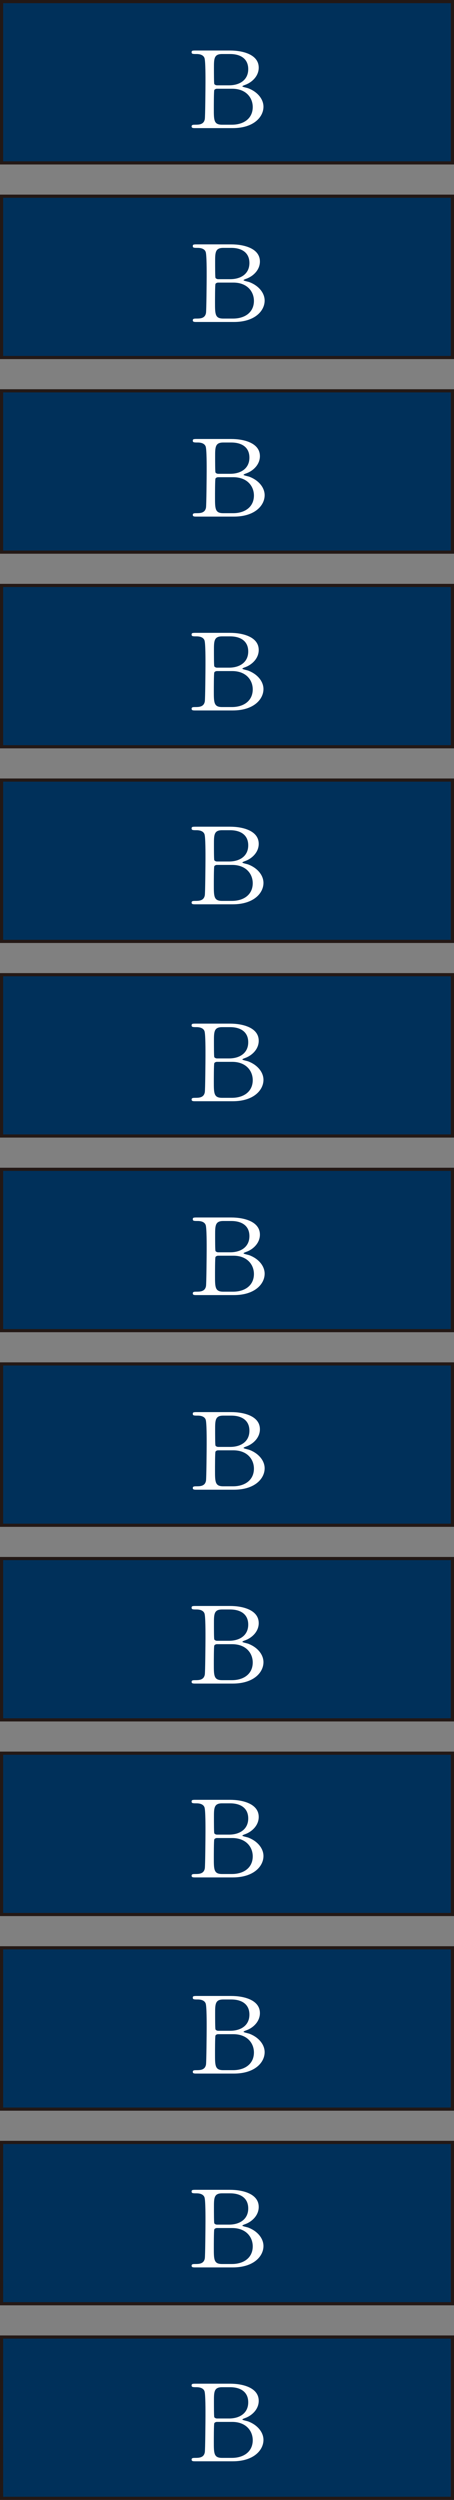
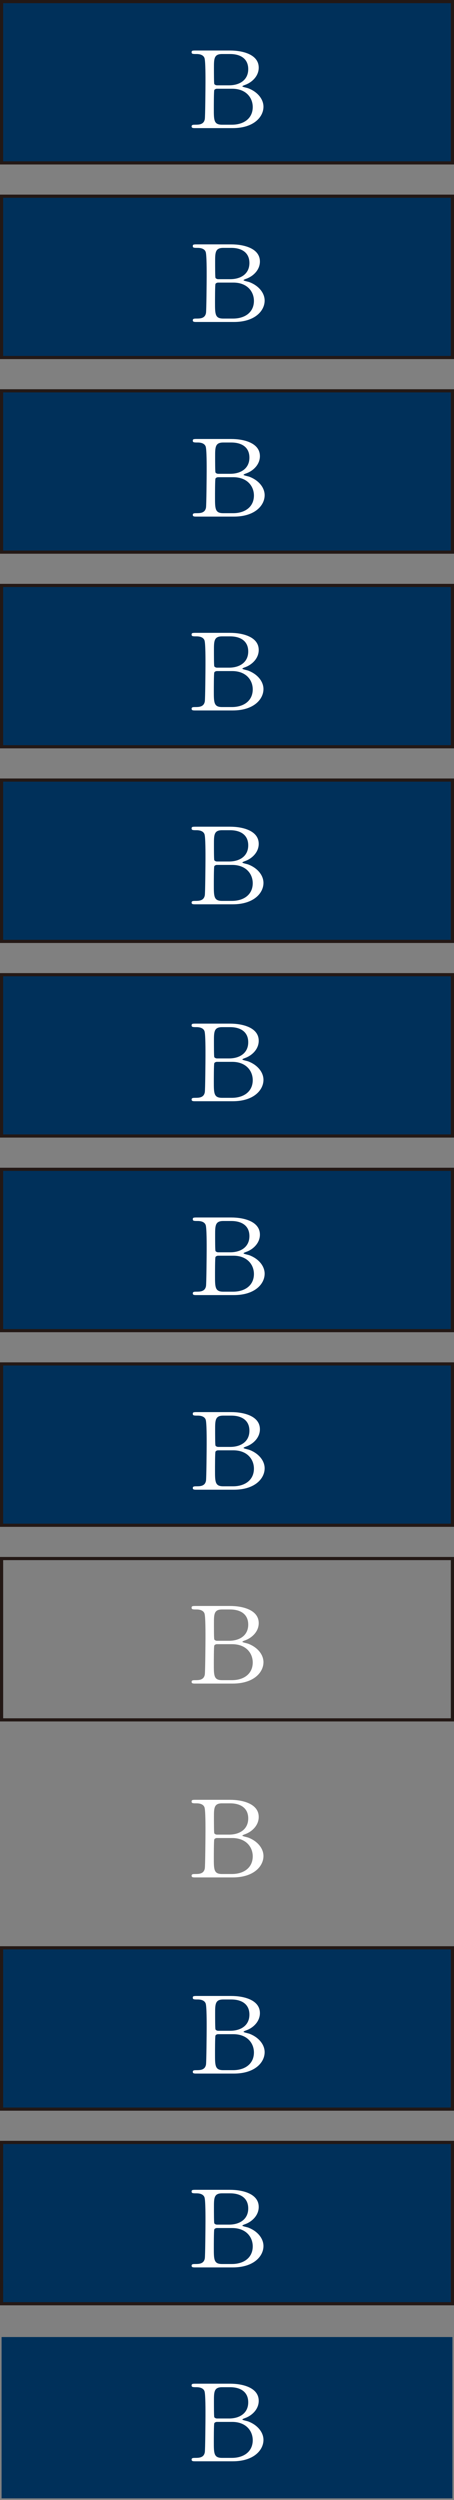
<svg xmlns="http://www.w3.org/2000/svg" id="_レイヤー_2" viewBox="0 0 144 791.924">
  <rect x="0" y="0" width="144" height="791.924" fill="#808080" stroke="none" />
  <defs>
    <style>.cls-1{fill:#00305a;}.cls-2{fill:#231815;}.cls-3{fill:#fff;}</style>
  </defs>
  <g id="_レイヤー_6">
    <rect class="cls-1" x=".501" y="617.018" width="142.998" height="51.102" />
    <path class="cls-2" d="M142.998,617.519v50.1H1.002v-50.1h141.996M144,616.517H0v52.104h144v-52.104h0Z" />
    <rect class="cls-1" x=".501" y="678.669" width="142.998" height="51.102" />
    <path class="cls-2" d="M142.998,679.17v50.1H1.002v-50.1h141.996M144,678.168H0v52.104h144v-52.104h0Z" />
    <rect class="cls-1" x=".501" y="740.321" width="142.998" height="51.102" />
-     <path class="cls-2" d="M142.998,740.822v50.1H1.002v-50.1h141.996M144,739.82H0v52.104h144v-52.104h0Z" />
    <rect class="cls-1" x=".501" y="432.063" width="142.998" height="51.102" />
    <path class="cls-2" d="M142.998,432.564v50.1H1.002v-50.1h141.996M144,431.562H0v52.104h144v-52.104h0Z" />
-     <rect class="cls-1" x=".501" y="493.714" width="142.998" height="51.102" />
    <path class="cls-2" d="M142.998,494.215v50.1H1.002v-50.1h141.996M144,493.213H0v52.104h144v-52.104h0Z" />
-     <rect class="cls-1" x=".501" y="555.366" width="142.998" height="51.102" />
-     <path class="cls-2" d="M142.998,555.867v50.1H1.002v-50.1h141.996M144,554.865H0v52.104h144v-52.104h0Z" />
    <rect class="cls-1" x=".501" y="308.759" width="142.998" height="51.102" />
    <path class="cls-2" d="M142.998,309.26v50.1H1.002v-50.1h141.996M144,308.258H0v52.104h144v-52.104h0Z" />
    <rect class="cls-1" x=".501" y="370.411" width="142.998" height="51.102" />
    <path class="cls-2" d="M142.998,370.912v50.1H1.002v-50.1h141.996M144,369.91H0v52.104h144v-52.104h0Z" />
    <rect class="cls-1" x=".501" y="123.804" width="142.998" height="51.102" />
    <path class="cls-2" d="M142.998,124.305v50.1H1.002v-50.1h141.996M144,123.303H0v52.104h144v-52.104h0Z" />
    <rect class="cls-1" x=".501" y="185.456" width="142.998" height="51.102" />
    <path class="cls-2" d="M142.998,185.957v50.1H1.002v-50.1h141.996M144,184.955H0v52.104h144v-52.104h0Z" />
    <rect class="cls-1" x=".501" y="247.108" width="142.998" height="51.102" />
    <path class="cls-2" d="M142.998,247.609v50.1H1.002v-50.1h141.996M144,246.607H0v52.104h144v-52.104h0Z" />
    <rect class="cls-1" x=".501" y=".501" width="142.998" height="51.102" />
    <path class="cls-2" d="M142.998,1.002v50.1H1.002V1.002h141.996M144,0H0v52.104h144V0h0Z" />
    <rect class="cls-1" x=".501" y="62.153" width="142.998" height="51.102" />
    <path class="cls-2" d="M142.998,62.654v50.1H1.002v-50.1h141.996M144,61.652H0v52.104h144v-52.104h0Z" />
    <path class="cls-3" d="M73.35,632.277c4.008,0,9.089,1.248,9.089,5.429,0,2.63-2.075,4.654-4.33,5.463-.215.068-.859.303-.859.472s1.503.472,1.789.573c3.077,1.146,4.902,3.507,4.902,5.868,0,3.204-3.042,6.778-9.733,6.778h-11.987c-.537,0-1.073,0-1.073-.54s.537-.54,1.109-.54c1.181,0,2.755,0,3.077-1.753.143-.675.215-10.184.215-11.499,0-1.484.036-6.98-.322-7.891-.465-1.248-2.147-1.248-2.505-1.248-1.181,0-1.574,0-1.574-.573,0-.54.358-.54,1.396-.54h10.806ZM69.163,644.383c-.25,0-.68.135-.823.438s-.143,5.092-.143,5.868c0,3.676,0,5.092,2.612,5.092h3.113c3.864,0,6.62-2.057,6.62-5.598,0-2.968-2.147-5.8-6.512-5.8h-4.866ZM73.028,643.304c3.363,0,6.083-1.686,6.083-5.126,0-3.271-2.397-4.789-5.761-4.789h-2.541c-2.576,0-2.576,1.518-2.576,4.451,0,1.686,0,4.721.107,5.024.143.303.608.438.823.438h3.865Z" />
    <path class="cls-3" d="M72.974,693.683c4.008,0,9.089,1.248,9.089,5.429,0,2.63-2.075,4.654-4.33,5.463-.215.068-.859.303-.859.472s1.503.472,1.789.573c3.077,1.146,4.902,3.507,4.902,5.868,0,3.204-3.042,6.778-9.733,6.778h-11.987c-.537,0-1.073,0-1.073-.54s.537-.54,1.109-.54c1.181,0,2.755,0,3.077-1.753.143-.675.215-10.184.215-11.499,0-1.484.036-6.98-.322-7.891-.465-1.248-2.147-1.248-2.505-1.248-1.181,0-1.574,0-1.574-.573,0-.54.358-.54,1.396-.54h10.806ZM68.787,705.79c-.25,0-.68.135-.823.438s-.143,5.092-.143,5.868c0,3.676,0,5.092,2.612,5.092h3.113c3.864,0,6.62-2.057,6.62-5.598,0-2.968-2.147-5.8-6.512-5.8h-4.866ZM72.652,704.71c3.363,0,6.083-1.686,6.083-5.126,0-3.271-2.397-4.789-5.761-4.789h-2.541c-2.576,0-2.576,1.518-2.576,4.451,0,1.686,0,4.721.107,5.024.143.303.608.438.823.438h3.865Z" />
    <path class="cls-3" d="M72.974,755.097c4.008,0,9.089,1.248,9.089,5.429,0,2.63-2.075,4.654-4.33,5.463-.215.068-.859.303-.859.472s1.503.472,1.789.573c3.077,1.146,4.902,3.507,4.902,5.868,0,3.204-3.042,6.778-9.733,6.778h-11.987c-.537,0-1.073,0-1.073-.54s.537-.54,1.109-.54c1.181,0,2.755,0,3.077-1.753.143-.675.215-10.184.215-11.499,0-1.484.036-6.98-.322-7.891-.465-1.248-2.147-1.248-2.505-1.248-1.181,0-1.574,0-1.574-.573,0-.54.358-.54,1.396-.54h10.806ZM68.787,767.204c-.25,0-.68.135-.823.438s-.143,5.092-.143,5.868c0,3.676,0,5.092,2.612,5.092h3.113c3.864,0,6.62-2.057,6.62-5.598,0-2.968-2.147-5.8-6.512-5.8h-4.866ZM72.652,766.125c3.363,0,6.083-1.686,6.083-5.126,0-3.271-2.397-4.789-5.761-4.789h-2.541c-2.576,0-2.576,1.518-2.576,4.451,0,1.686,0,4.721.107,5.024.143.303.608.438.823.438h3.865Z" />
    <path class="cls-3" d="M73.35,447.323c4.008,0,9.089,1.248,9.089,5.429,0,2.63-2.075,4.654-4.33,5.463-.215.068-.859.303-.859.472s1.503.472,1.789.573c3.077,1.146,4.902,3.507,4.902,5.868,0,3.204-3.042,6.778-9.733,6.778h-11.987c-.537,0-1.073,0-1.073-.54s.537-.54,1.109-.54c1.181,0,2.755,0,3.077-1.753.143-.675.215-10.184.215-11.499,0-1.484.036-6.98-.322-7.891-.465-1.248-2.147-1.248-2.505-1.248-1.181,0-1.574,0-1.574-.573,0-.54.358-.54,1.396-.54h10.806ZM69.163,459.429c-.25,0-.68.135-.823.438s-.143,5.092-.143,5.868c0,3.676,0,5.092,2.612,5.092h3.113c3.864,0,6.62-2.057,6.62-5.598,0-2.968-2.147-5.8-6.512-5.8h-4.866ZM73.028,458.35c3.363,0,6.083-1.686,6.083-5.126,0-3.271-2.397-4.789-5.761-4.789h-2.541c-2.576,0-2.576,1.518-2.576,4.451,0,1.686,0,4.721.107,5.024.143.303.608.438.823.438h3.865Z" />
    <path class="cls-3" d="M72.974,508.734c4.008,0,9.089,1.248,9.089,5.429,0,2.63-2.075,4.654-4.33,5.463-.215.068-.859.303-.859.472s1.503.472,1.789.573c3.077,1.146,4.902,3.507,4.902,5.868,0,3.204-3.042,6.778-9.733,6.778h-11.987c-.537,0-1.073,0-1.073-.54s.537-.54,1.109-.54c1.181,0,2.755,0,3.077-1.753.143-.675.215-10.184.215-11.499,0-1.484.036-6.98-.322-7.891-.465-1.248-2.147-1.248-2.505-1.248-1.181,0-1.574,0-1.574-.573,0-.54.358-.54,1.396-.54h10.806ZM68.787,520.84c-.25,0-.68.135-.823.438s-.143,5.092-.143,5.868c0,3.676,0,5.092,2.612,5.092h3.113c3.864,0,6.62-2.057,6.62-5.598,0-2.968-2.147-5.8-6.512-5.8h-4.866ZM72.652,519.761c3.363,0,6.083-1.686,6.083-5.126,0-3.271-2.397-4.789-5.761-4.789h-2.541c-2.576,0-2.576,1.518-2.576,4.451,0,1.686,0,4.721.107,5.024.143.303.608.438.823.438h3.865Z" />
    <path class="cls-3" d="M72.974,570.14c4.008,0,9.089,1.248,9.089,5.429,0,2.63-2.075,4.654-4.33,5.463-.215.068-.859.303-.859.472s1.503.472,1.789.573c3.077,1.146,4.902,3.507,4.902,5.868,0,3.204-3.042,6.778-9.733,6.778h-11.987c-.537,0-1.073,0-1.073-.54s.537-.54,1.109-.54c1.181,0,2.755,0,3.077-1.753.143-.675.215-10.184.215-11.499,0-1.484.036-6.98-.322-7.891-.465-1.248-2.147-1.248-2.505-1.248-1.181,0-1.574,0-1.574-.573,0-.54.358-.54,1.396-.54h10.806ZM68.787,582.246c-.25,0-.68.135-.823.438s-.143,5.092-.143,5.868c0,3.676,0,5.092,2.612,5.092h3.113c3.864,0,6.62-2.057,6.62-5.598,0-2.968-2.147-5.8-6.512-5.8h-4.866ZM72.652,581.167c3.363,0,6.083-1.686,6.083-5.126,0-3.271-2.397-4.789-5.761-4.789h-2.541c-2.576,0-2.576,1.518-2.576,4.451,0,1.686,0,4.721.107,5.024.143.303.608.438.823.438h3.865Z" />
    <path class="cls-3" d="M72.974,324.262c4.008,0,9.089,1.248,9.089,5.429,0,2.63-2.075,4.654-4.33,5.463-.215.067-.859.303-.859.472s1.503.472,1.789.573c3.077,1.146,4.902,3.507,4.902,5.868,0,3.203-3.042,6.778-9.733,6.778h-11.987c-.537,0-1.073,0-1.073-.54s.537-.54,1.109-.54c1.181,0,2.755,0,3.077-1.753.143-.674.215-10.184.215-11.499,0-1.484.036-6.98-.322-7.891-.465-1.248-2.147-1.248-2.505-1.248-1.181,0-1.574,0-1.574-.573,0-.54.358-.54,1.396-.54h10.806ZM68.787,336.368c-.25,0-.68.135-.823.438s-.143,5.092-.143,5.868c0,3.676,0,5.092,2.612,5.092h3.113c3.864,0,6.62-2.057,6.62-5.598,0-2.968-2.147-5.8-6.512-5.8h-4.866ZM72.652,335.289c3.363,0,6.083-1.686,6.083-5.126,0-3.271-2.397-4.788-5.761-4.788h-2.541c-2.576,0-2.576,1.517-2.576,4.451,0,1.686,0,4.721.107,5.024.143.304.608.438.823.438h3.865Z" />
    <path class="cls-3" d="M73.35,385.672c4.008,0,9.089,1.248,9.089,5.429,0,2.63-2.075,4.654-4.33,5.463-.215.067-.859.303-.859.472s1.503.472,1.789.573c3.077,1.147,4.902,3.507,4.902,5.868,0,3.204-3.042,6.778-9.733,6.778h-11.987c-.537,0-1.073,0-1.073-.54s.537-.54,1.109-.54c1.181,0,2.755,0,3.077-1.754.143-.675.215-10.184.215-11.499,0-1.484.036-6.98-.322-7.891-.465-1.248-2.147-1.248-2.505-1.248-1.181,0-1.574,0-1.574-.573,0-.54.358-.54,1.396-.54h10.806ZM69.163,397.778c-.25,0-.68.135-.823.438s-.143,5.092-.143,5.867c0,3.676,0,5.092,2.612,5.092h3.113c3.864,0,6.62-2.057,6.62-5.598,0-2.968-2.147-5.8-6.512-5.8h-4.866ZM73.028,396.699c3.363,0,6.083-1.686,6.083-5.126,0-3.271-2.397-4.789-5.761-4.789h-2.541c-2.576,0-2.576,1.518-2.576,4.451,0,1.686,0,4.721.107,5.025.143.303.608.438.823.438h3.865Z" />
    <path class="cls-3" d="M73.35,139.063c4.008,0,9.089,1.248,9.089,5.429,0,2.63-2.075,4.654-4.33,5.463-.215.067-.859.303-.859.472s1.503.472,1.789.573c3.077,1.146,4.902,3.507,4.902,5.868,0,3.203-3.042,6.778-9.733,6.778h-11.987c-.537,0-1.073,0-1.073-.54s.537-.54,1.109-.54c1.181,0,2.755,0,3.077-1.753.143-.674.215-10.184.215-11.499,0-1.484.036-6.98-.322-7.891-.465-1.248-2.147-1.248-2.505-1.248-1.181,0-1.574,0-1.574-.573,0-.54.358-.54,1.396-.54h10.806ZM69.163,151.169c-.25,0-.68.135-.823.438s-.143,5.092-.143,5.868c0,3.676,0,5.092,2.612,5.092h3.113c3.864,0,6.62-2.057,6.62-5.598,0-2.968-2.147-5.8-6.512-5.8h-4.866ZM73.028,150.09c3.363,0,6.083-1.686,6.083-5.126,0-3.271-2.397-4.788-5.761-4.788h-2.541c-2.576,0-2.576,1.517-2.576,4.451,0,1.686,0,4.721.107,5.024.143.304.608.438.823.438h3.865Z" />
    <path class="cls-3" d="M72.974,200.474c4.008,0,9.089,1.248,9.089,5.429,0,2.63-2.075,4.654-4.33,5.463-.215.067-.859.303-.859.472s1.503.472,1.789.573c3.077,1.147,4.902,3.507,4.902,5.868,0,3.204-3.042,6.778-9.733,6.778h-11.987c-.537,0-1.073,0-1.073-.54s.537-.54,1.109-.54c1.181,0,2.755,0,3.077-1.754.143-.675.215-10.184.215-11.499,0-1.484.036-6.98-.322-7.891-.465-1.248-2.147-1.248-2.505-1.248-1.181,0-1.574,0-1.574-.573,0-.54.358-.54,1.396-.54h10.806ZM68.787,212.58c-.25,0-.68.135-.823.438s-.143,5.092-.143,5.867c0,3.676,0,5.092,2.612,5.092h3.113c3.864,0,6.62-2.057,6.62-5.598,0-2.968-2.147-5.8-6.512-5.8h-4.866ZM72.652,211.501c3.363,0,6.083-1.686,6.083-5.126,0-3.271-2.397-4.789-5.761-4.789h-2.541c-2.576,0-2.576,1.518-2.576,4.451,0,1.686,0,4.721.107,5.025.143.303.608.438.823.438h3.865Z" />
    <path class="cls-3" d="M72.974,261.88c4.008,0,9.089,1.248,9.089,5.429,0,2.63-2.075,4.654-4.33,5.463-.215.067-.859.303-.859.472s1.503.472,1.789.573c3.077,1.147,4.902,3.507,4.902,5.868,0,3.204-3.042,6.778-9.733,6.778h-11.987c-.537,0-1.073,0-1.073-.54s.537-.54,1.109-.54c1.181,0,2.755,0,3.077-1.754.143-.675.215-10.184.215-11.499,0-1.484.036-6.98-.322-7.891-.465-1.248-2.147-1.248-2.505-1.248-1.181,0-1.574,0-1.574-.573,0-.54.358-.54,1.396-.54h10.806ZM68.787,273.987c-.25,0-.68.135-.823.438s-.143,5.092-.143,5.867c0,3.676,0,5.092,2.612,5.092h3.113c3.864,0,6.62-2.057,6.62-5.598,0-2.968-2.147-5.8-6.512-5.8h-4.866ZM72.652,272.907c3.363,0,6.083-1.686,6.083-5.126,0-3.271-2.397-4.789-5.761-4.789h-2.541c-2.576,0-2.576,1.518-2.576,4.451,0,1.686,0,4.721.107,5.025.143.303.608.438.823.438h3.865Z" />
    <path class="cls-3" d="M72.974,16.002c4.008,0,9.089,1.248,9.089,5.429,0,2.63-2.075,4.654-4.33,5.463-.215.067-.859.303-.859.472s1.503.472,1.789.573c3.077,1.146,4.902,3.507,4.902,5.868,0,3.203-3.042,6.778-9.733,6.778h-11.987c-.537,0-1.073,0-1.073-.54s.537-.54,1.109-.54c1.181,0,2.755,0,3.077-1.753.143-.674.215-10.184.215-11.499,0-1.484.036-6.98-.322-7.891-.465-1.248-2.147-1.248-2.505-1.248-1.181,0-1.574,0-1.574-.573,0-.54.358-.54,1.396-.54h10.806ZM68.787,28.108c-.25,0-.68.135-.823.438s-.143,5.092-.143,5.868c0,3.676,0,5.092,2.612,5.092h3.113c3.864,0,6.62-2.057,6.62-5.598,0-2.968-2.147-5.8-6.512-5.8h-4.866ZM72.652,27.029c3.363,0,6.083-1.686,6.083-5.126,0-3.271-2.397-4.788-5.761-4.788h-2.541c-2.576,0-2.576,1.517-2.576,4.451,0,1.686,0,4.721.107,5.024.143.304.608.438.823.438h3.865Z" />
    <path class="cls-3" d="M73.35,77.412c4.008,0,9.089,1.248,9.089,5.429,0,2.63-2.075,4.654-4.33,5.463-.215.067-.859.303-.859.472s1.503.472,1.789.573c3.077,1.147,4.902,3.507,4.902,5.868,0,3.204-3.042,6.778-9.733,6.778h-11.987c-.537,0-1.073,0-1.073-.54s.537-.54,1.109-.54c1.181,0,2.755,0,3.077-1.754.143-.675.215-10.184.215-11.499,0-1.484.036-6.98-.322-7.891-.465-1.248-2.147-1.248-2.505-1.248-1.181,0-1.574,0-1.574-.573,0-.54.358-.54,1.396-.54h10.806ZM69.163,89.518c-.25,0-.68.135-.823.438s-.143,5.092-.143,5.867c0,3.676,0,5.092,2.612,5.092h3.113c3.864,0,6.62-2.057,6.62-5.598,0-2.968-2.147-5.8-6.512-5.8h-4.866ZM73.028,88.439c3.363,0,6.083-1.686,6.083-5.126,0-3.271-2.397-4.789-5.761-4.789h-2.541c-2.576,0-2.576,1.518-2.576,4.451,0,1.686,0,4.721.107,5.025.143.303.608.438.823.438h3.865Z" />
  </g>
</svg>